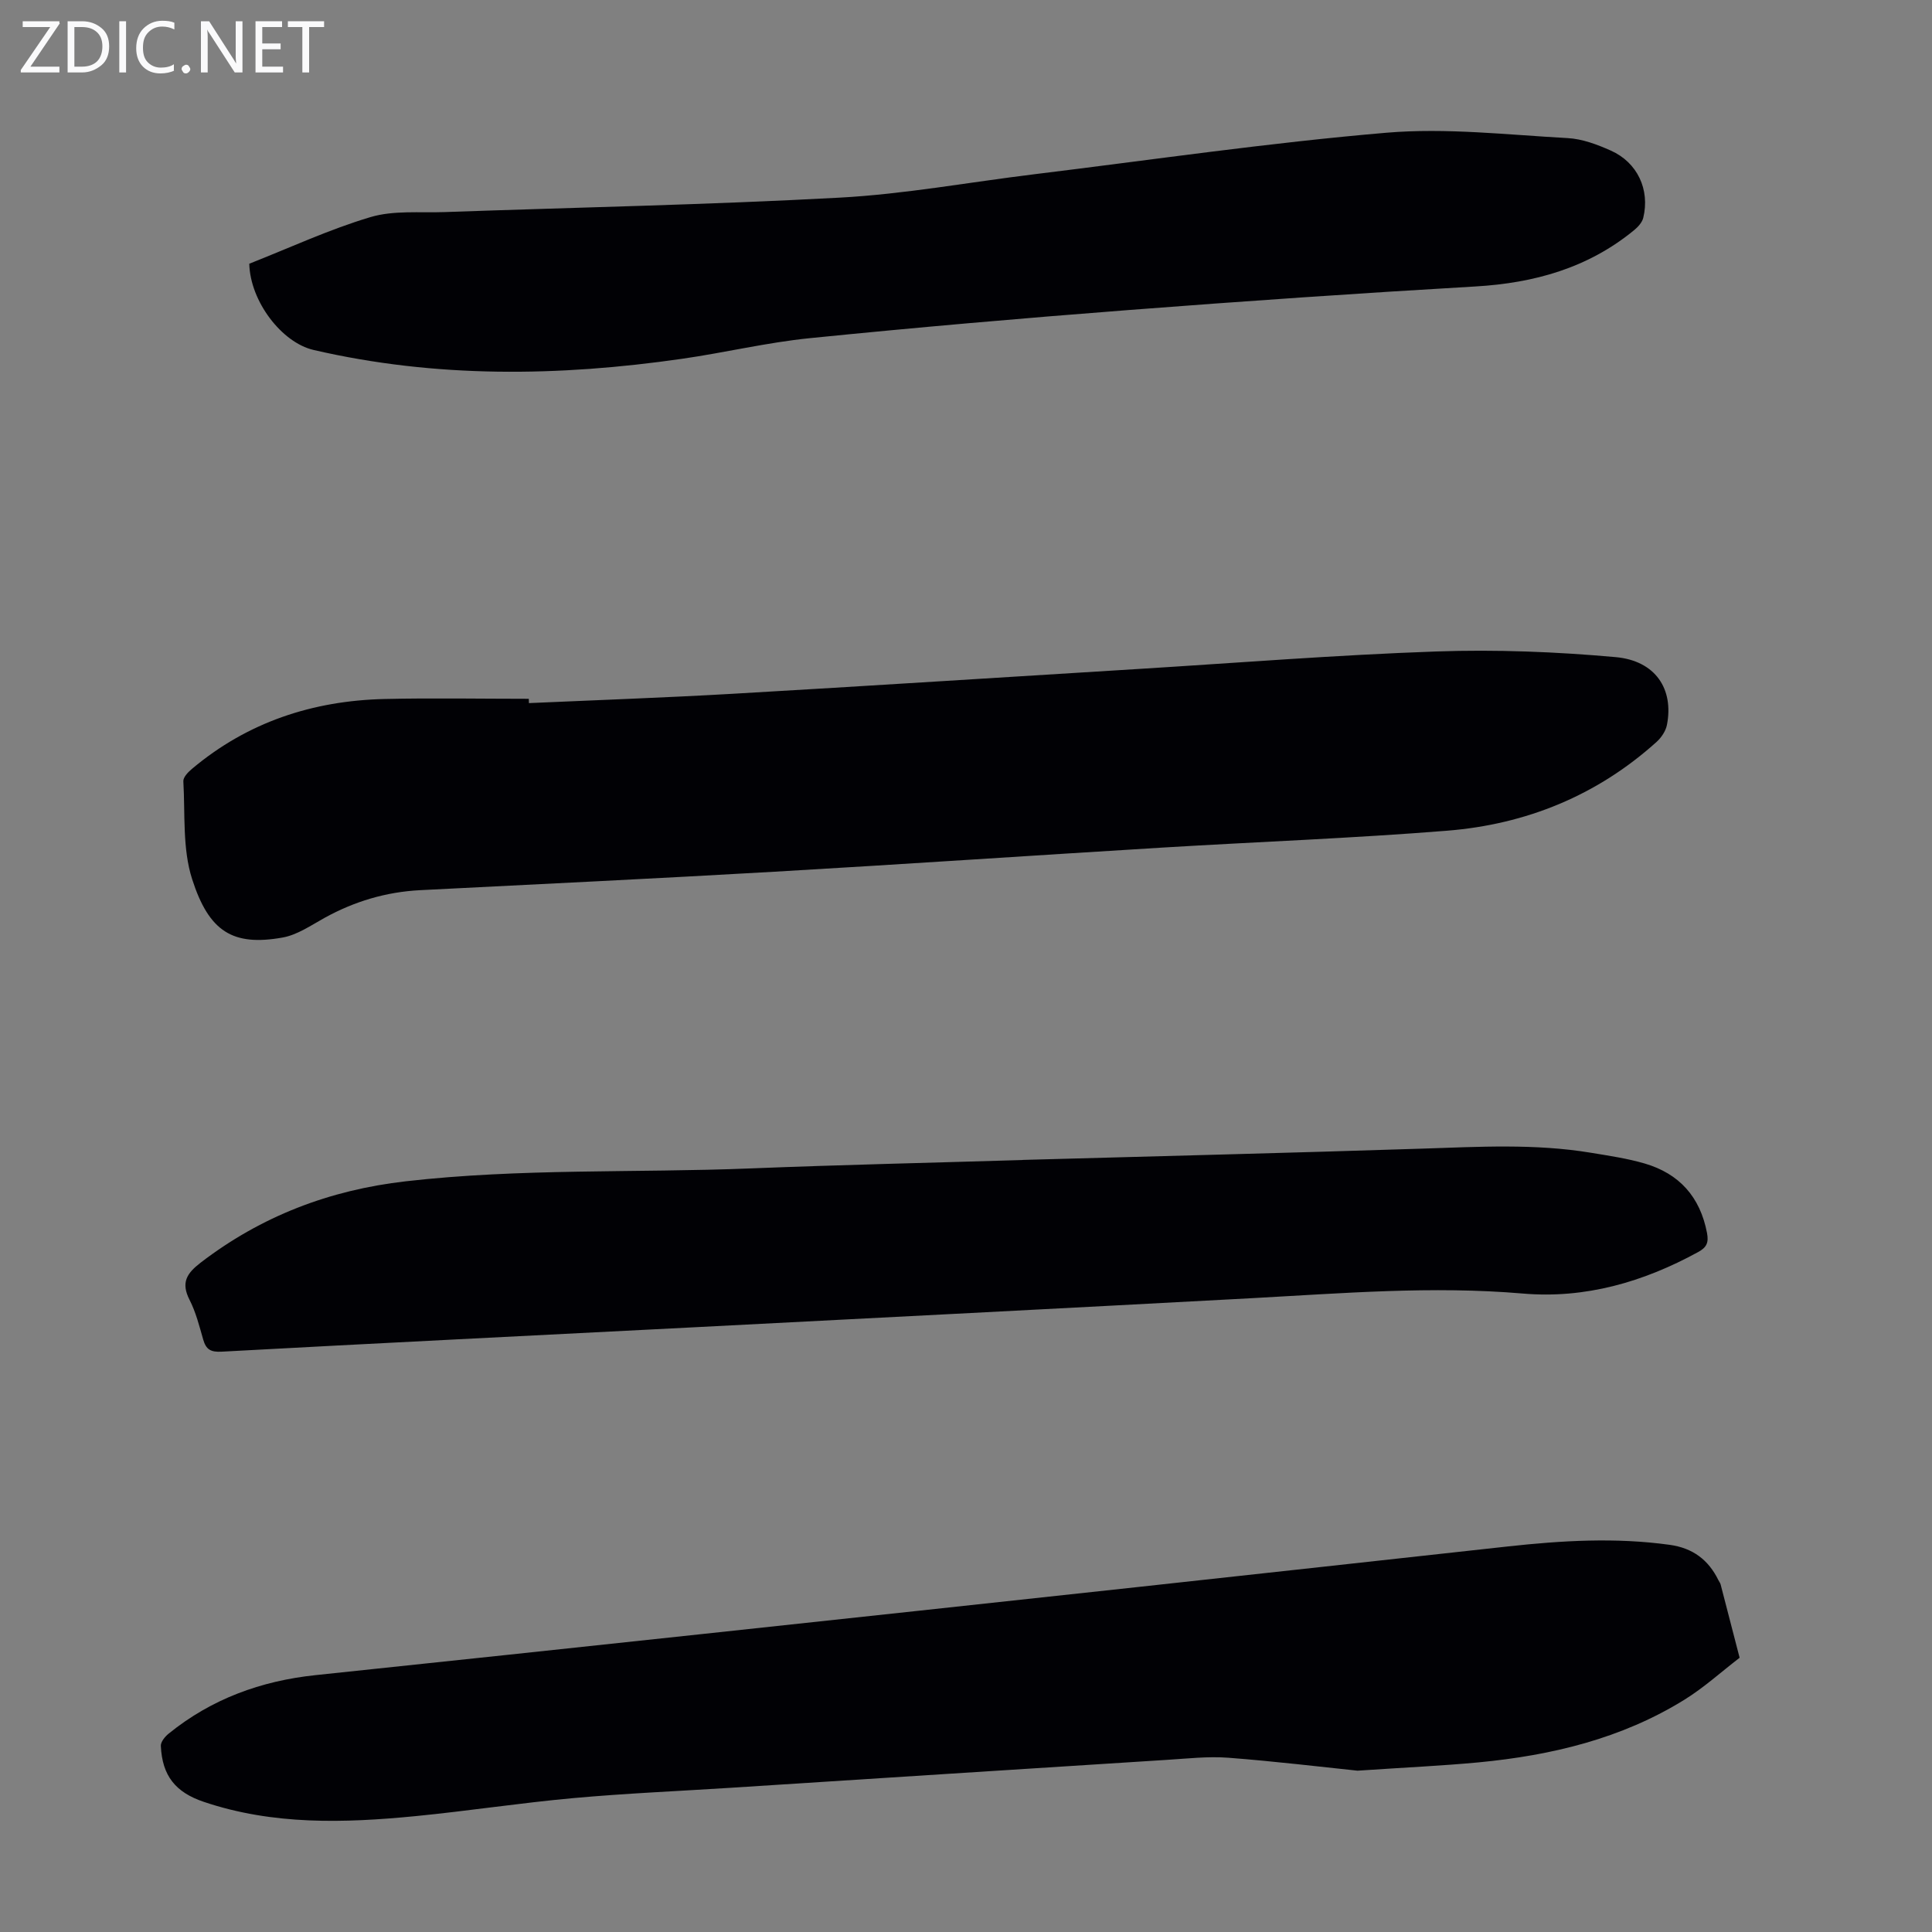
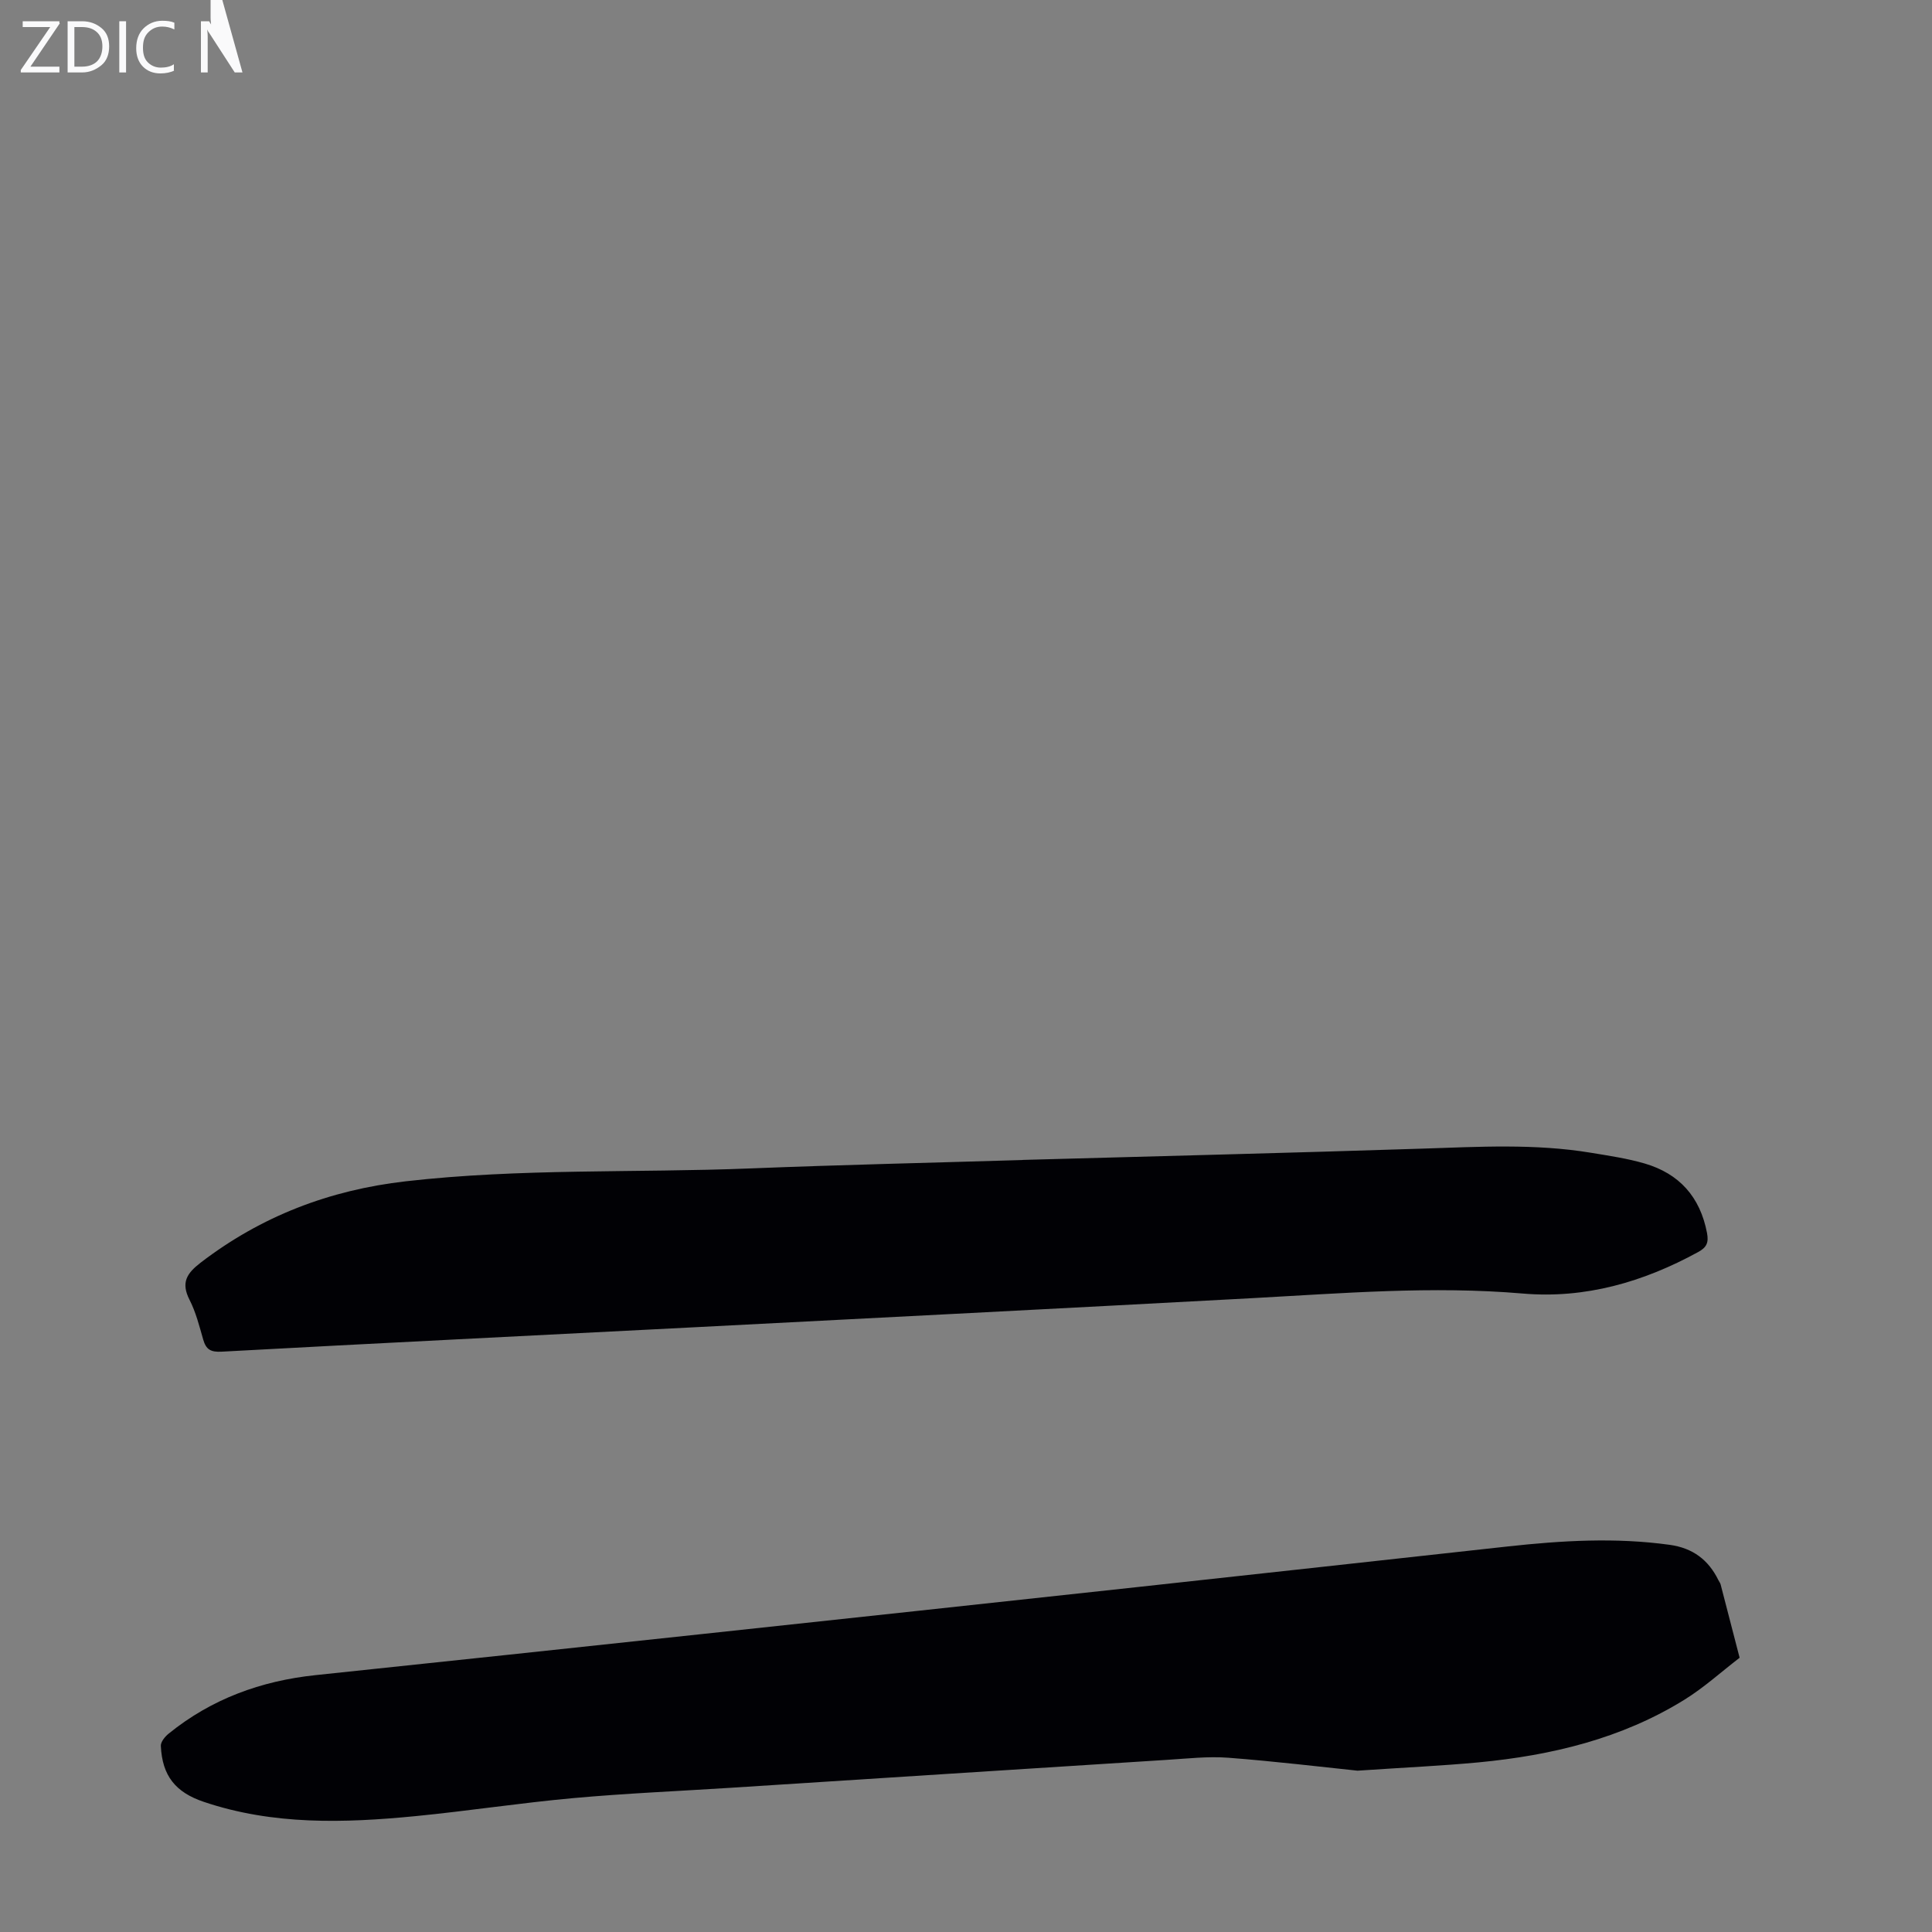
<svg xmlns="http://www.w3.org/2000/svg" enable-background="new 0 0 400 400" viewBox="0 0 400 400">
  <rect x="0" y="0" width="400" height="400" fill="#808080" stroke="none" />
  <g fill="#fafafb">
    <path d="m12.4 4.8-6.1 9h6v1.2h-8v-.5l6.1-8.9h-5.7v-1.2h7.6v.4z" />
    <path d="m14 15v-10.6h3c1.6 0 2.9.5 4 1.4s1.6 2.2 1.6 3.8-.5 3-1.6 3.9-2.4 1.5-4 1.5zm1.4-9.4v8.2h1.6c1.3 0 2.4-.4 3.1-1.1s1.1-1.8 1.1-3.1-.4-2.3-1.2-3-1.8-1-3.1-1z" />
    <path d="m26.1 4.4v10.6h-1.4v-10.6z" />
    <path d="m36.1 14.6c-.8.4-1.8.6-2.9.6-1.5 0-2.7-.5-3.6-1.4s-1.4-2.2-1.4-3.8c0-1.7.5-3.1 1.5-4.1s2.3-1.6 3.9-1.6c1 0 1.8.1 2.5.4v1.4c-.8-.4-1.6-.6-2.5-.6-1.2 0-2.1.4-2.9 1.2s-1.1 1.8-1.1 3.2c0 1.3.3 2.3 1 3s1.6 1.1 2.7 1.1c1 0 2-.2 2.7-.7v1.3z" />
-     <path d="m37.6 14.3c0-.2.1-.5.3-.6s.4-.3.6-.3c.3 0 .5.1.6.3s.3.4.3.6-.1.4-.3.6-.4.3-.6.3c-.3 0-.5-.1-.6-.3s-.3-.4-.3-.6z" />
-     <path d="m50.2 15h-1.6l-5.3-8.2c-.2-.2-.3-.5-.4-.7 0 .2.1.7.1 1.5v7.4h-1.4v-10.6h1.7l5.2 8.1c.2.4.4.6.4.7 0-.3-.1-.8-.1-1.5v-7.3h1.4z" />
-     <path d="m58.6 15h-5.7v-10.6h5.5v1.2h-4.1v3.4h3.8v1.2h-3.8v3.6h4.3z" />
-     <path d="m67.1 5.6h-3.1v9.4h-1.4v-9.4h-3v-1.2h7.5z" />
+     <path d="m50.2 15h-1.6l-5.3-8.2c-.2-.2-.3-.5-.4-.7 0 .2.1.7.1 1.5v7.4h-1.4v-10.6h1.7c.2.4.4.6.4.7 0-.3-.1-.8-.1-1.5v-7.3h1.4z" />
  </g>
-   <path d="m109.51 145.57c14.06-.63 28.14-1.12 42.19-1.93 27.91-1.61 55.81-3.41 83.71-5.12 20.65-1.27 41.29-2.92 61.96-3.64 12.36-.43 24.82.06 37.14 1.17 8.27.75 12.06 6.65 10.61 14.04-.25 1.27-1.16 2.62-2.14 3.51-12.33 11.11-27.03 17.08-43.38 18.39-19.6 1.57-39.26 2.3-58.89 3.49-26.79 1.63-53.57 3.45-80.36 5-24.44 1.41-48.9 2.58-73.36 3.82-7.05.36-13.6 2.32-19.77 5.72-2.82 1.56-5.67 3.55-8.73 4.09-10.3 1.83-15.22-1.22-18.71-12.09-2.03-6.31-1.43-13.48-1.82-20.27-.05-.83.99-1.9 1.78-2.56 11.51-9.69 25-14.12 39.87-14.47 9.95-.23 19.92-.04 29.87-.04.01.3.02.6.03.89z" fill="#010105" />
  <path d="m281.06 366.6c-7.42-.77-17.08-1.94-26.76-2.68-4.2-.32-8.48.18-12.71.44-30.14 1.91-60.28 3.86-90.43 5.79-10.83.69-21.68 1.15-32.48 2.13-10.91.99-21.75 2.66-32.65 3.73-14.76 1.44-29.49 1.89-43.85-2.96-5.85-1.97-8.6-5.4-8.88-11.58-.04-.83.86-1.93 1.62-2.54 8.87-7.19 19.12-10.92 30.4-12.11 26.81-2.82 53.62-5.67 80.43-8.55 29.81-3.2 59.62-6.41 89.42-9.65 25.69-2.79 51.38-5.63 77.06-8.45 11.14-1.22 22.28-1.88 33.46-.33 4.78.66 8.02 3.1 10.09 7.32.15.3.38.58.46.89 1.32 5.06 2.62 10.12 3.93 15.17-3.8 2.92-7.38 6.18-11.43 8.69-13.02 8.07-27.55 11.53-42.61 12.97-7.56.71-15.16 1.05-25.07 1.72z" fill="#010105" />
  <path d="m211.71 240.15c27.61-.77 55.22-1.44 82.83-2.34 11.63-.38 23.25-1.06 34.81.85 3.74.62 7.53 1.17 11.16 2.23 7.18 2.1 11.49 6.93 12.91 14.39.38 2.01-.09 2.99-1.85 3.95-11.34 6.2-23.37 9.7-36.34 8.58-18.7-1.6-37.31-.05-55.95.96-38.86 2.09-77.72 4.08-116.58 6.08-32.27 1.66-64.55 3.24-96.82 5-2.28.12-3.22-.46-3.81-2.51-.8-2.79-1.52-5.67-2.83-8.23-1.8-3.54-.61-5.45 2.3-7.69 12.58-9.65 26.69-15.03 42.43-16.84 23.74-2.72 47.6-1.72 71.39-2.67 18.77-.75 37.55-1.17 56.33-1.74.02 0 .02-.01.02-.02z" fill="#010105" />
-   <path d="m51.61 54.6c8.41-3.31 16.56-7.11 25.09-9.65 4.79-1.43 10.19-.86 15.32-1.04 27.27-.97 54.56-1.51 81.8-2.99 13.48-.73 26.86-3.2 40.29-4.84 24.31-2.97 48.56-6.53 72.94-8.6 12.39-1.05 25.01.43 37.5 1.11 3.03.16 6.14 1.33 8.96 2.59 5.51 2.46 8.12 8.09 6.71 13.91-.23.96-1.09 1.9-1.89 2.56-9.55 7.84-20.68 10.95-32.87 11.66-23.99 1.39-47.97 3.04-71.93 4.89-21.96 1.69-43.91 3.6-65.83 5.81-8.87.89-17.62 3-26.46 4.27-25.54 3.68-51.01 4.04-76.34-1.83-6.56-1.53-13.1-10.04-13.29-17.85z" fill="#010105" />
</svg>